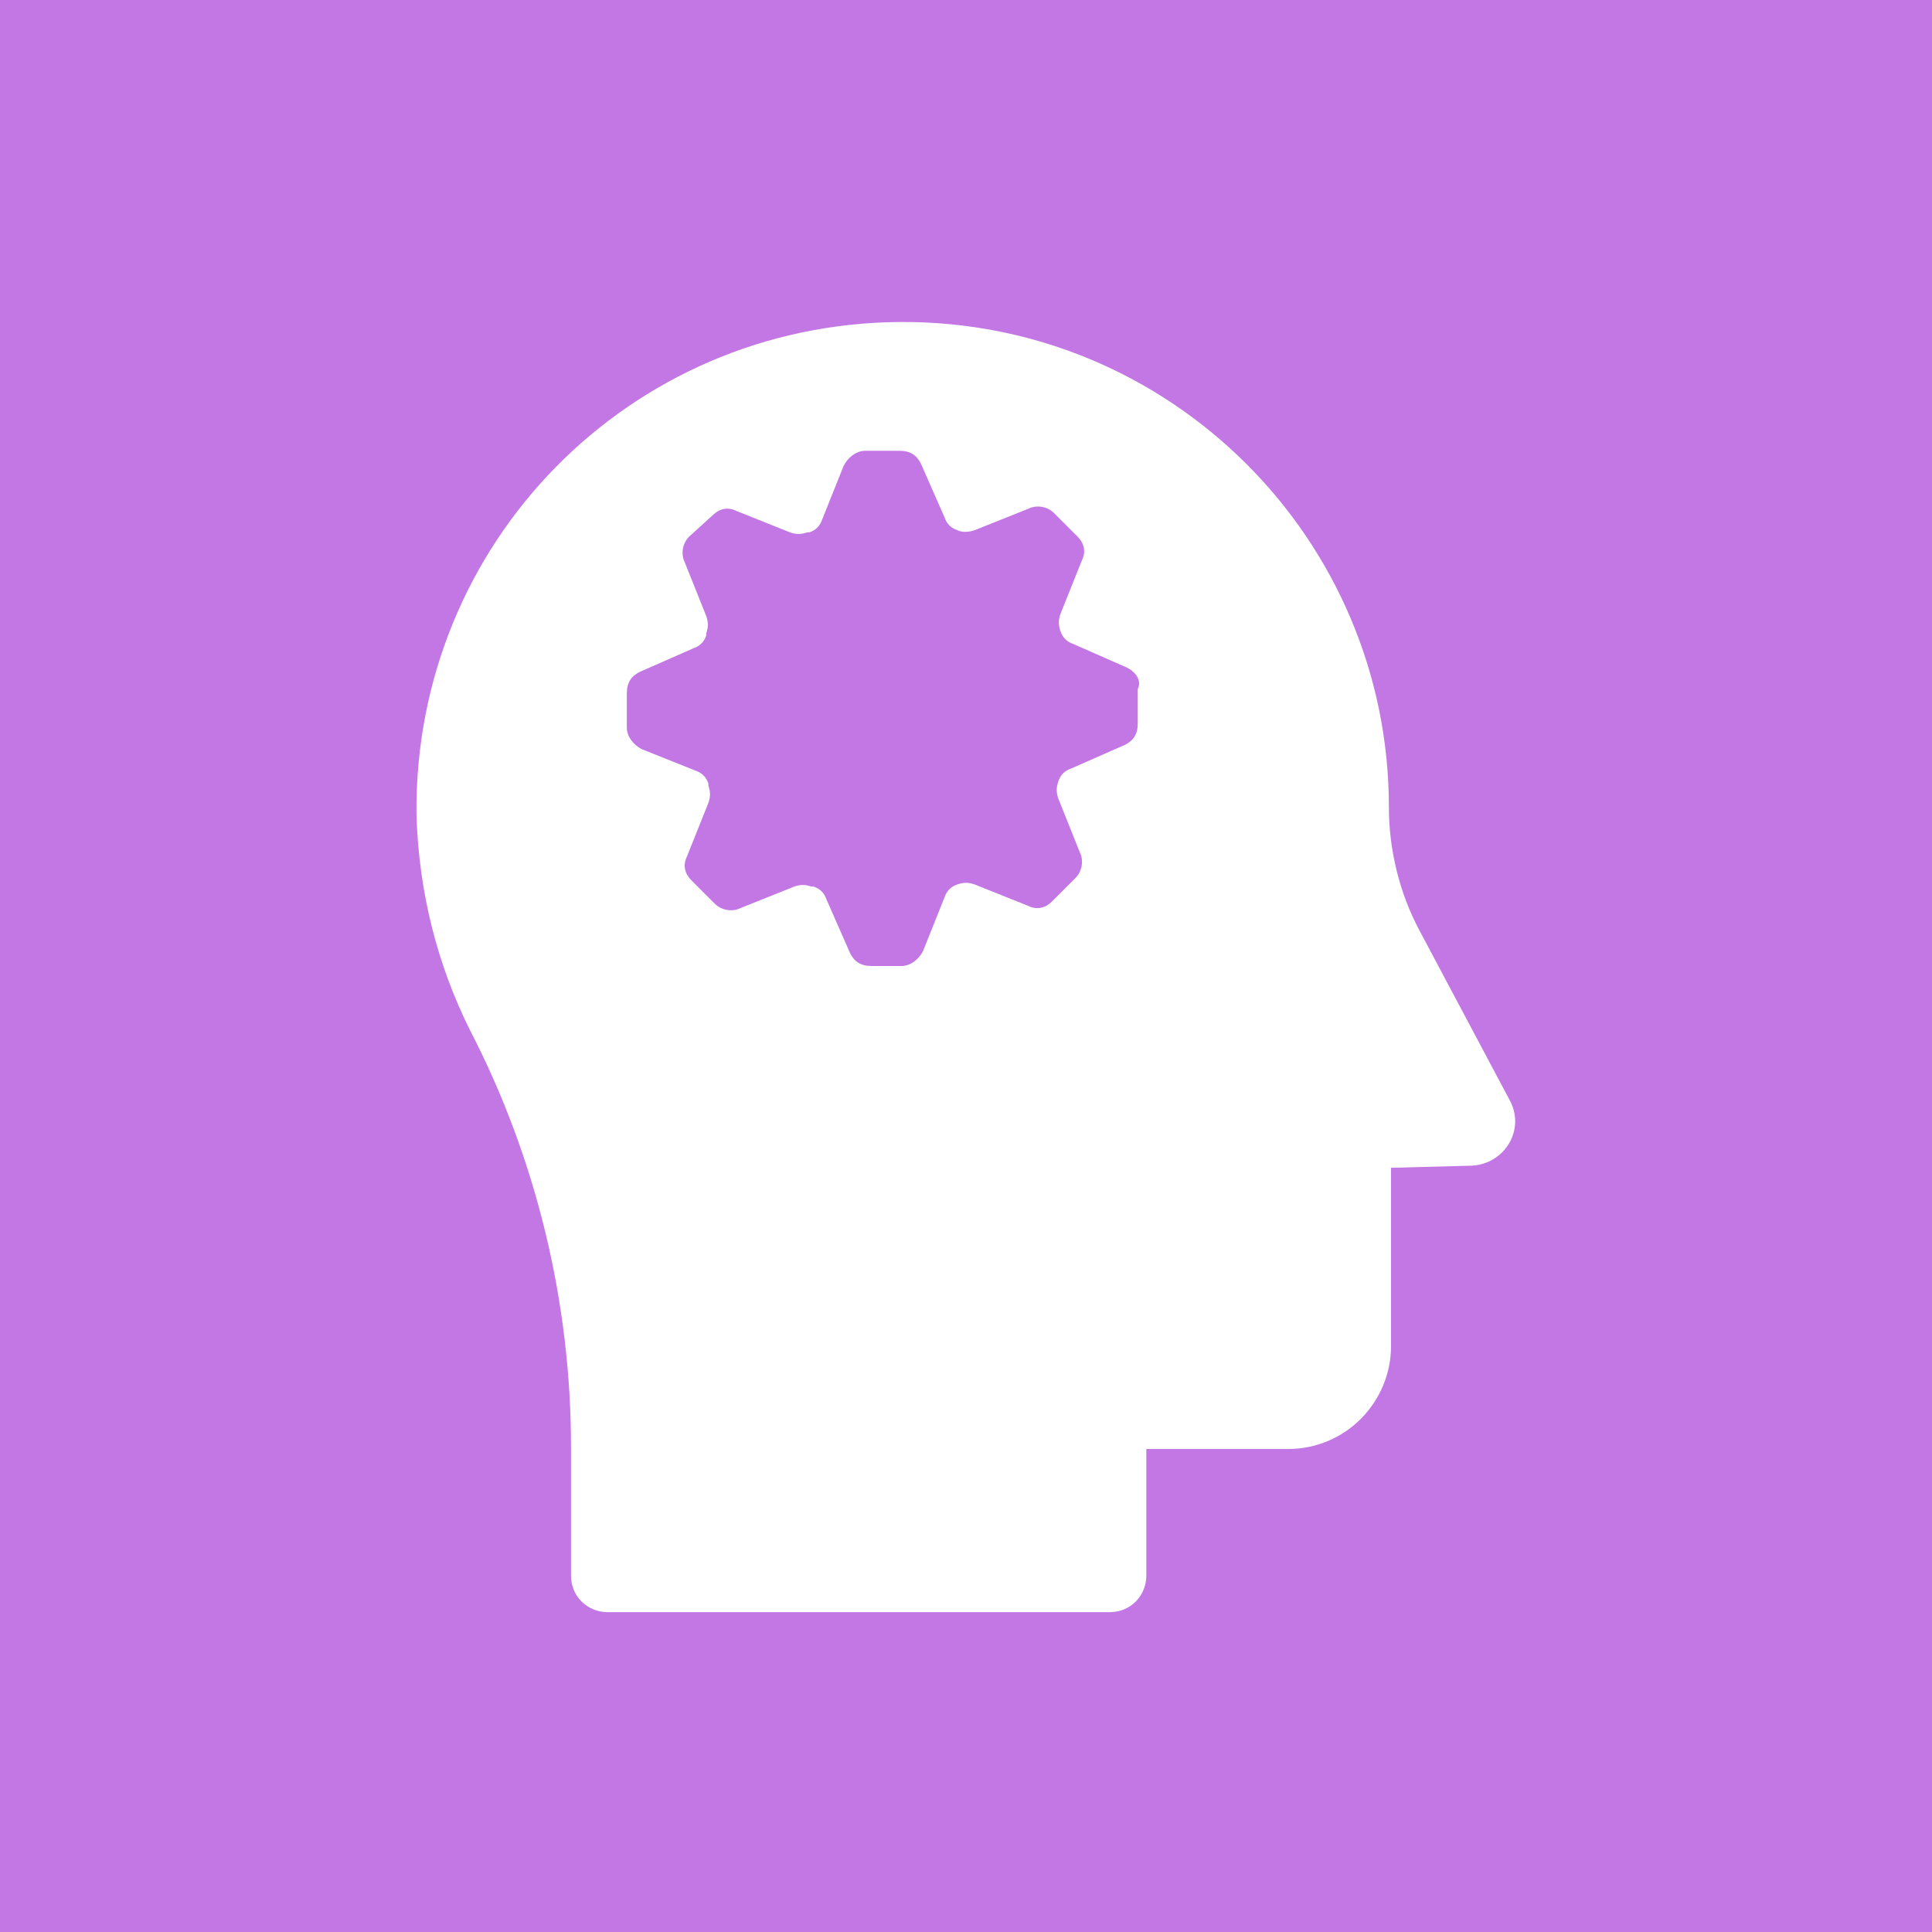
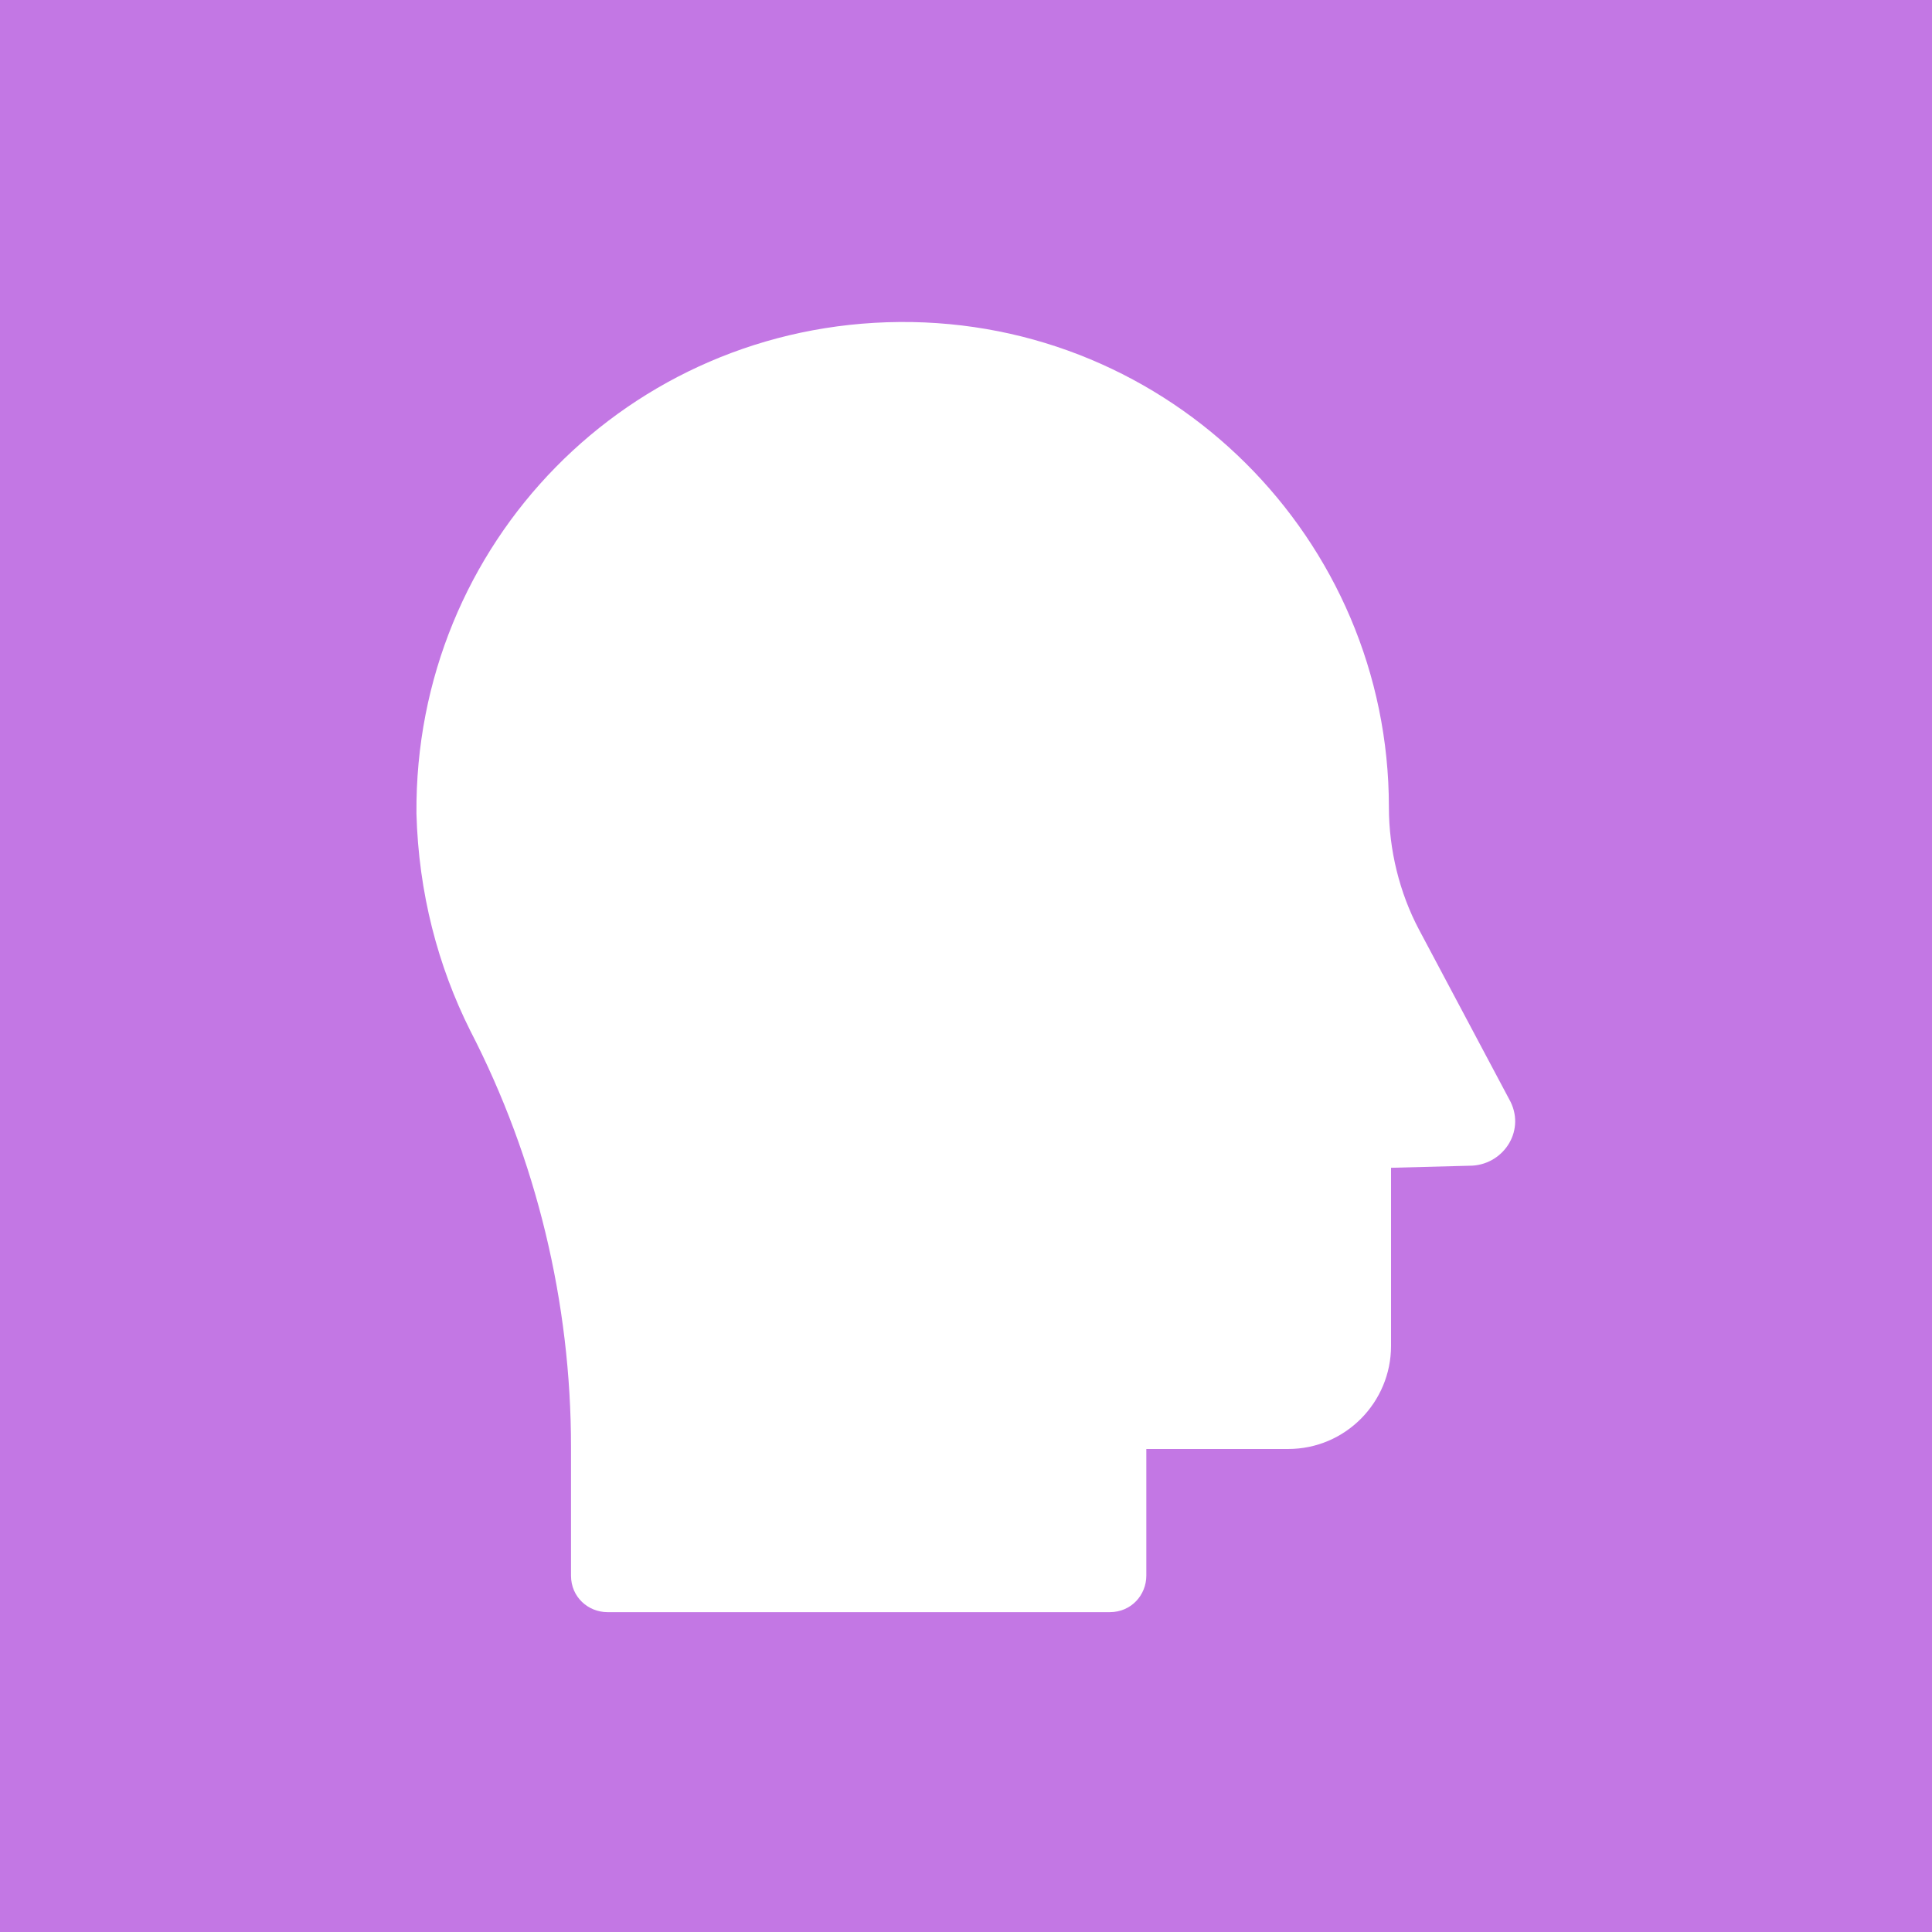
<svg xmlns="http://www.w3.org/2000/svg" version="1.1" id="Livello_1" x="0px" y="0px" viewBox="0 0 90 90" style="enable-background:new 0 0 90 90;" xml:space="preserve">
  <style type="text/css">
	.st0{fill:#C377E4;}
</style>
  <g>
-     <path class="st0" d="M52.5,31.1L50,30c-0.3-0.1-0.5-0.3-0.6-0.6c0,0,0,0,0,0c-0.1-0.3-0.1-0.5,0-0.8l1-2.5c0.2-0.4,0.1-0.8-0.2-1.1   l-1.1-1.1c-0.3-0.3-0.8-0.4-1.2-0.2l-2.5,1c-0.3,0.1-0.6,0.1-0.8,0c0,0,0,0,0,0c-0.3-0.1-0.5-0.3-0.6-0.6l-1.1-2.5   c-0.2-0.4-0.5-0.6-1-0.6h-1.6c-0.4,0-0.8,0.3-1,0.7l-1,2.5c-0.1,0.3-0.3,0.5-0.6,0.6c0,0,0,0-0.1,0c-0.3,0.1-0.5,0.1-0.8,0l-2.5-1   c-0.4-0.2-0.8-0.1-1.1,0.2L32.1,25c-0.3,0.3-0.4,0.8-0.2,1.2l1,2.5c0.1,0.3,0.1,0.5,0,0.8c0,0,0,0.1,0,0.1   c-0.1,0.3-0.3,0.5-0.6,0.6l-2.5,1.1c-0.4,0.2-0.6,0.5-0.6,1h0v1.6c0,0.4,0.3,0.8,0.7,1l2.5,1c0.3,0.1,0.5,0.3,0.6,0.6   c0,0,0,0.1,0,0.1c0.1,0.3,0.1,0.5,0,0.8l-1,2.5c-0.2,0.4-0.1,0.8,0.2,1.1l1.1,1.1c0.3,0.3,0.8,0.4,1.2,0.2l2.5-1   c0.3-0.1,0.5-0.1,0.8,0c0,0,0,0,0.1,0c0.3,0.1,0.5,0.3,0.6,0.6l1.1,2.5c0.2,0.4,0.5,0.6,1,0.6H42c0.4,0,0.8-0.3,1-0.7l1-2.5   c0.1-0.3,0.3-0.5,0.6-0.6c0,0,0,0,0,0c0.3-0.1,0.5-0.1,0.8,0l2.5,1c0.4,0.2,0.8,0.1,1.1-0.2l1.1-1.1c0.3-0.3,0.4-0.8,0.2-1.2   l-1-2.5c-0.1-0.3-0.1-0.5,0-0.8l0,0c0.1-0.3,0.3-0.5,0.6-0.6l2.5-1.1c0.4-0.2,0.6-0.5,0.6-1v-1.6C53.2,31.7,52.9,31.3,52.5,31.1z" />
    <path class="st0" d="M0,0v90h90V0H0z M68.6,54.3l-3.8,0.1v8.3c0,2.6-2.1,4.8-4.8,4.8h-6.6v5.9c0,0.9-0.7,1.7-1.7,1.7H28.3   c-0.9,0-1.7-0.7-1.7-1.7v-6c0-6.7-1.6-13.4-4.7-19.4c-1.5-3-2.4-6.4-2.5-10.1C19.3,25.3,29.3,15.1,41.9,15   c12.6-0.1,22.8,10.1,22.8,22.6c0,2,0.5,4,1.4,5.7l4.2,7.9C71.1,52.6,70.1,54.2,68.6,54.3z" />
  </g>
</svg>